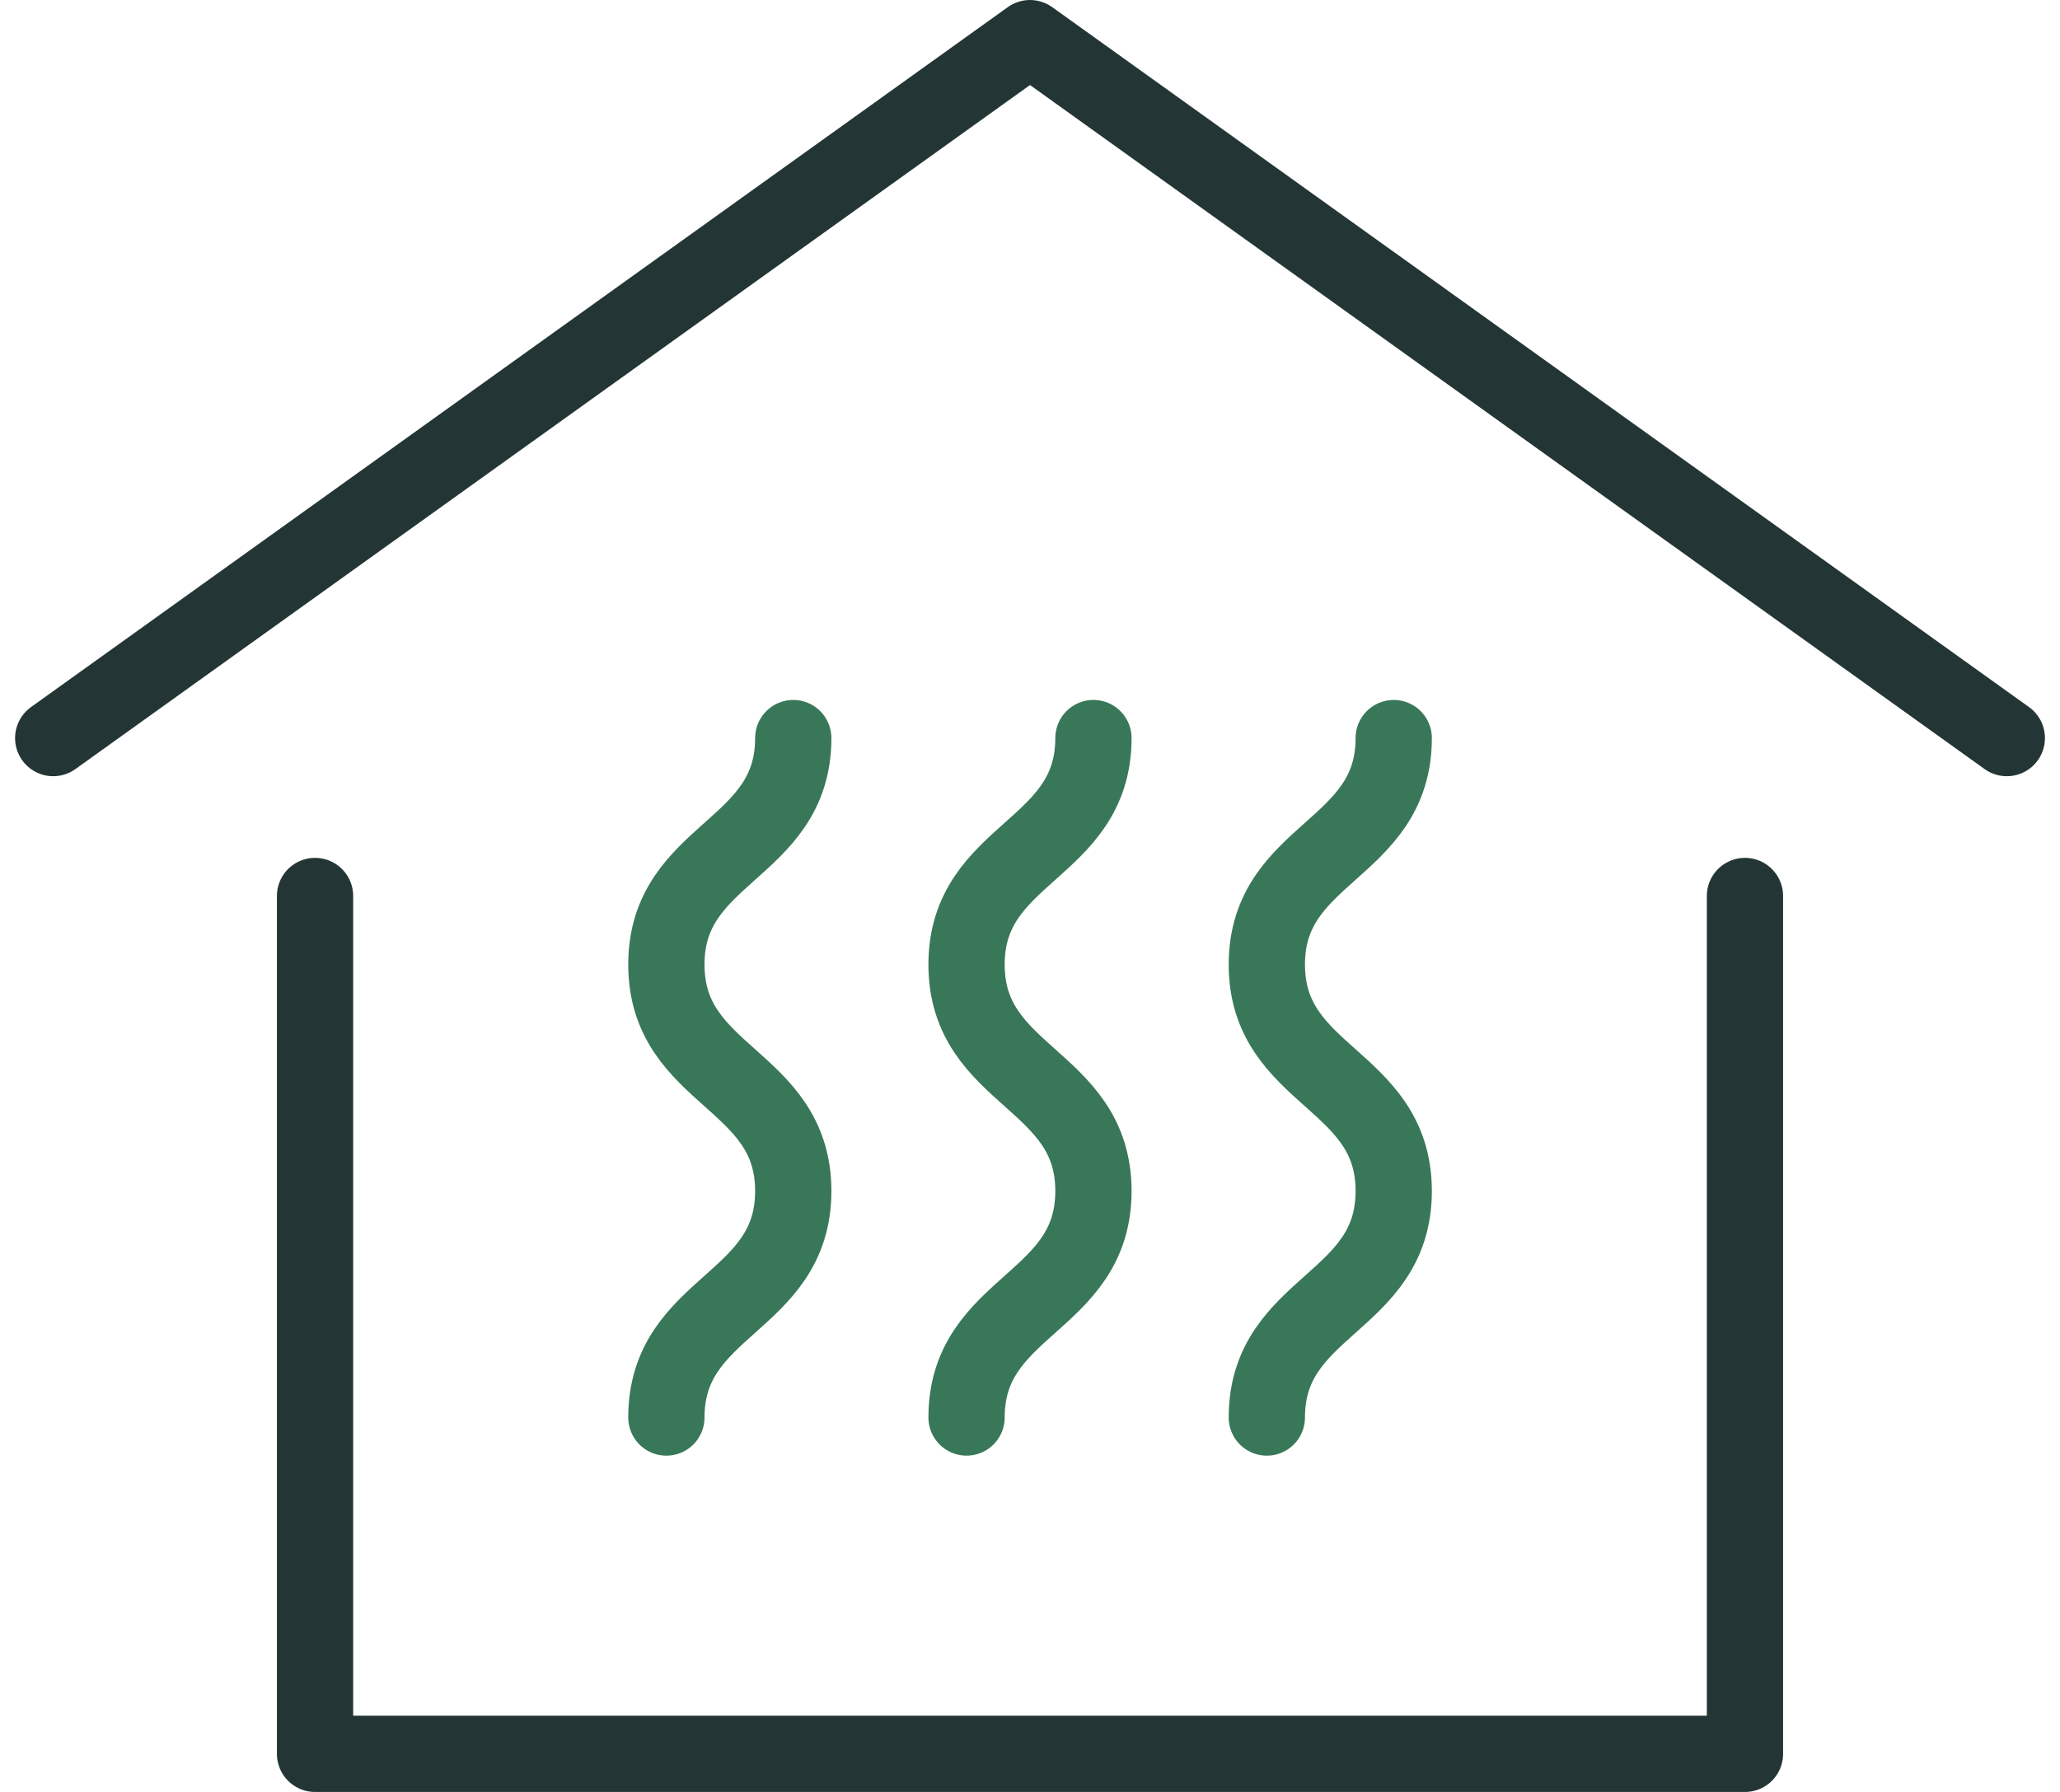
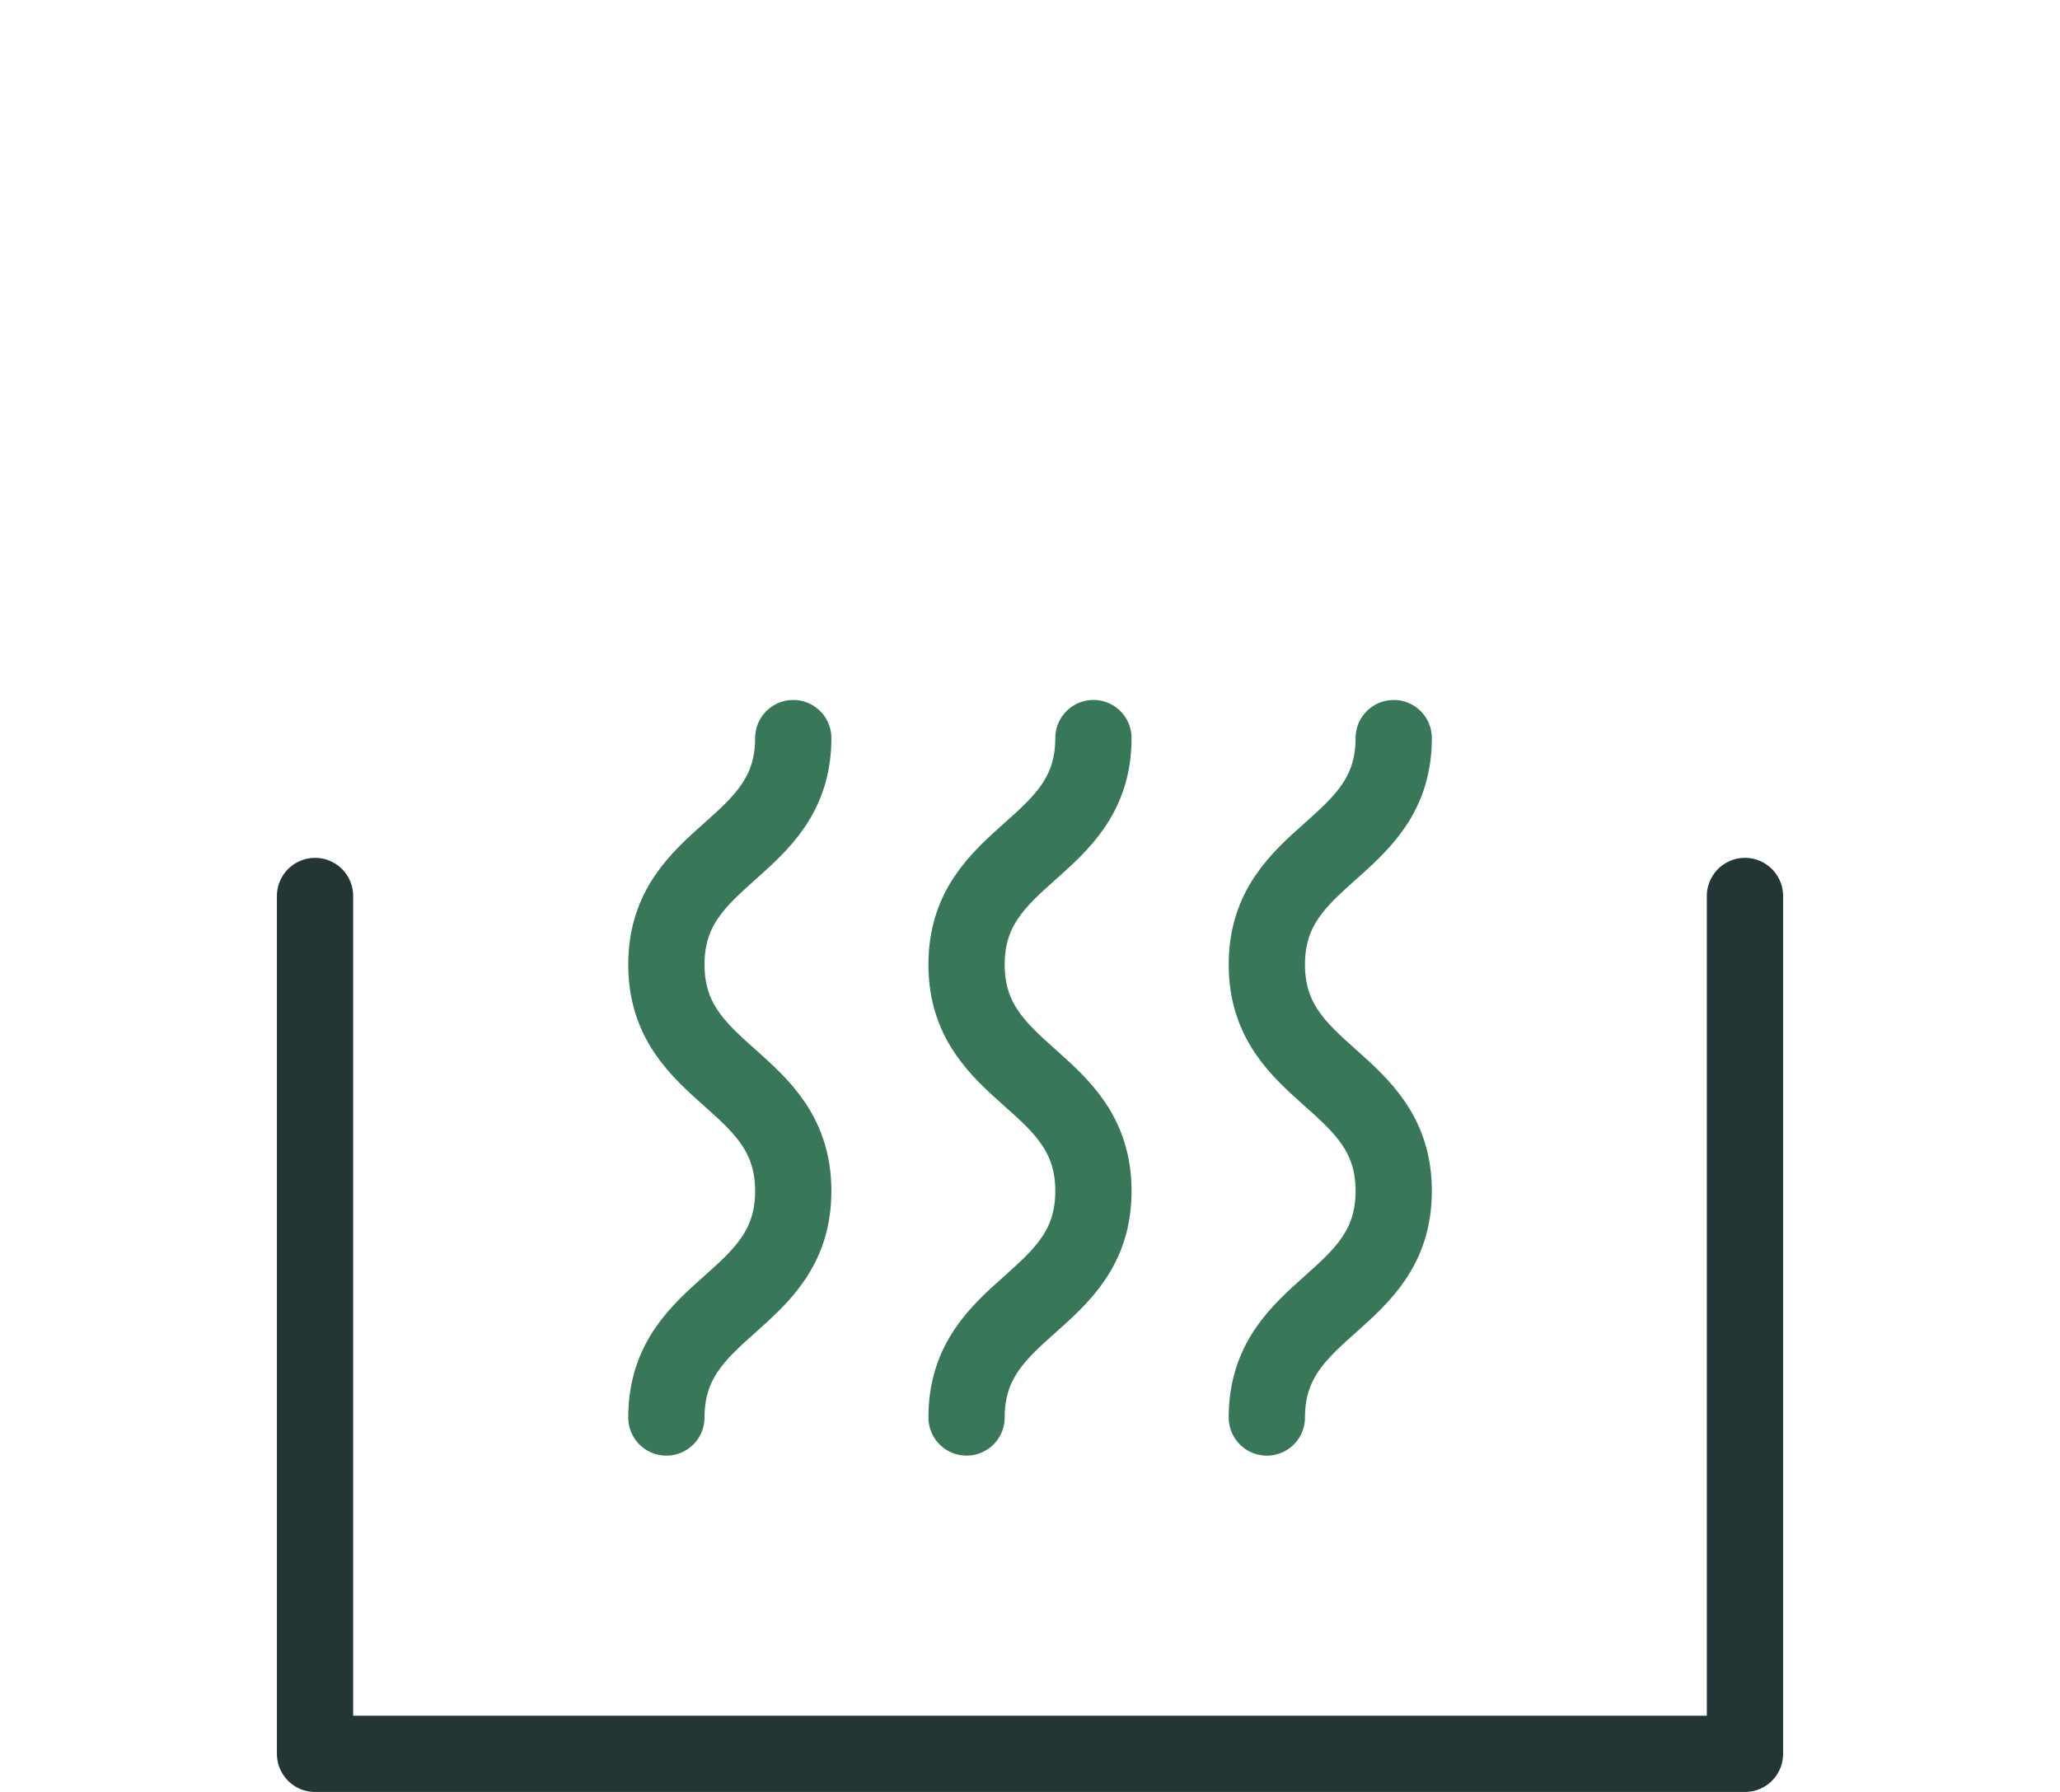
<svg xmlns="http://www.w3.org/2000/svg" width="108.048" height="94" viewBox="0 0 108.048 94">
  <g transform="translate(-1037.209 -2263)">
    <path d="M97.719,72.169v45h-75v-45" transform="translate(1031.014 2237.831)" fill="none" stroke="#233635" stroke-linecap="round" stroke-linejoin="round" stroke-width="4" />
-     <path d="M1,37.717,52.233,1l51.234,36.717" transform="translate(1039 2264)" fill="none" stroke="#233635" stroke-linecap="round" stroke-linejoin="round" stroke-width="4" />
    <path d="M52.77,49.766c0,5.939-6.655,5.939-6.655,11.879s6.655,5.94,6.655,11.881-6.655,5.94-6.655,11.881" transform="translate(1026.046 2251.951)" fill="none" stroke="#397759" stroke-linecap="round" stroke-linejoin="round" stroke-width="4" />
    <path d="M75.027,85.406c0-5.939,6.655-5.939,6.655-11.879s-6.655-5.94-6.655-11.881,6.655-5.94,6.655-11.881" transform="translate(1012.878 2251.951)" fill="none" stroke="#397759" stroke-linecap="round" stroke-linejoin="round" stroke-width="4" />
    <path d="M110.6,49.766c0,5.939-6.655,5.939-6.655,11.879s6.655,5.94,6.655,11.881-6.655,5.94-6.655,11.881" transform="translate(999.71 2251.951)" fill="none" stroke="#397759" stroke-linecap="round" stroke-linejoin="round" stroke-width="4" />
  </g>
</svg>